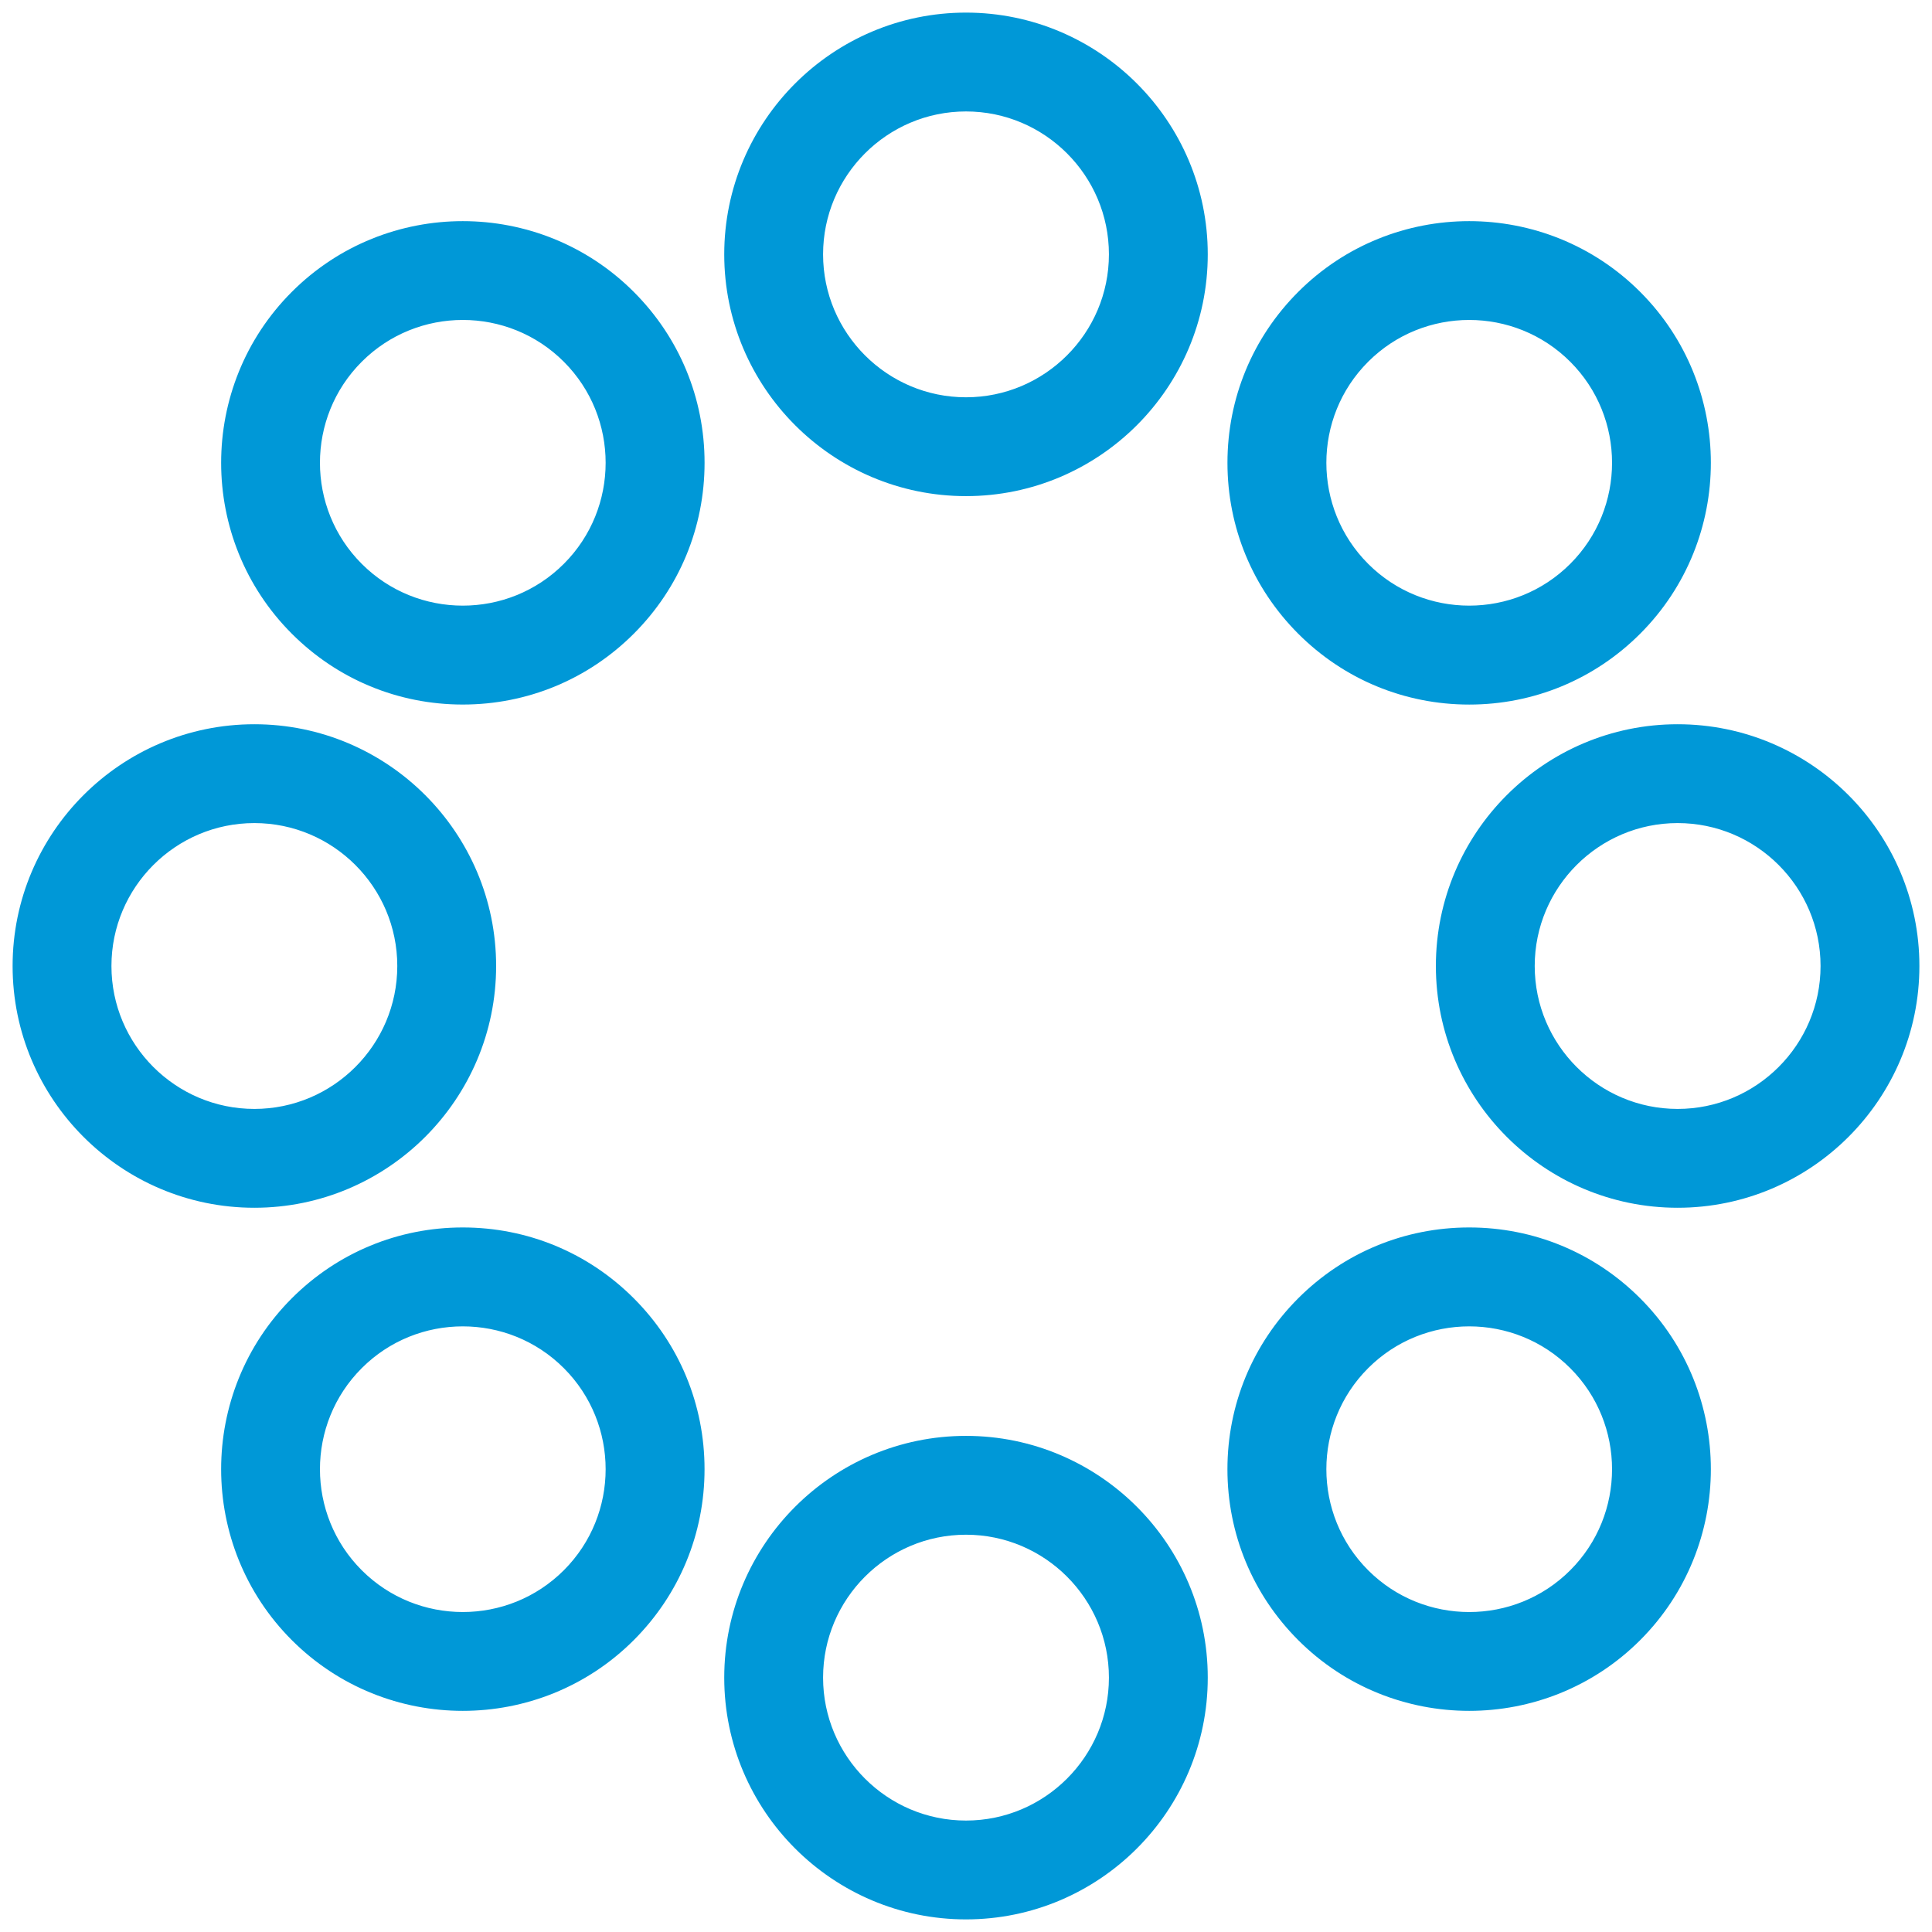
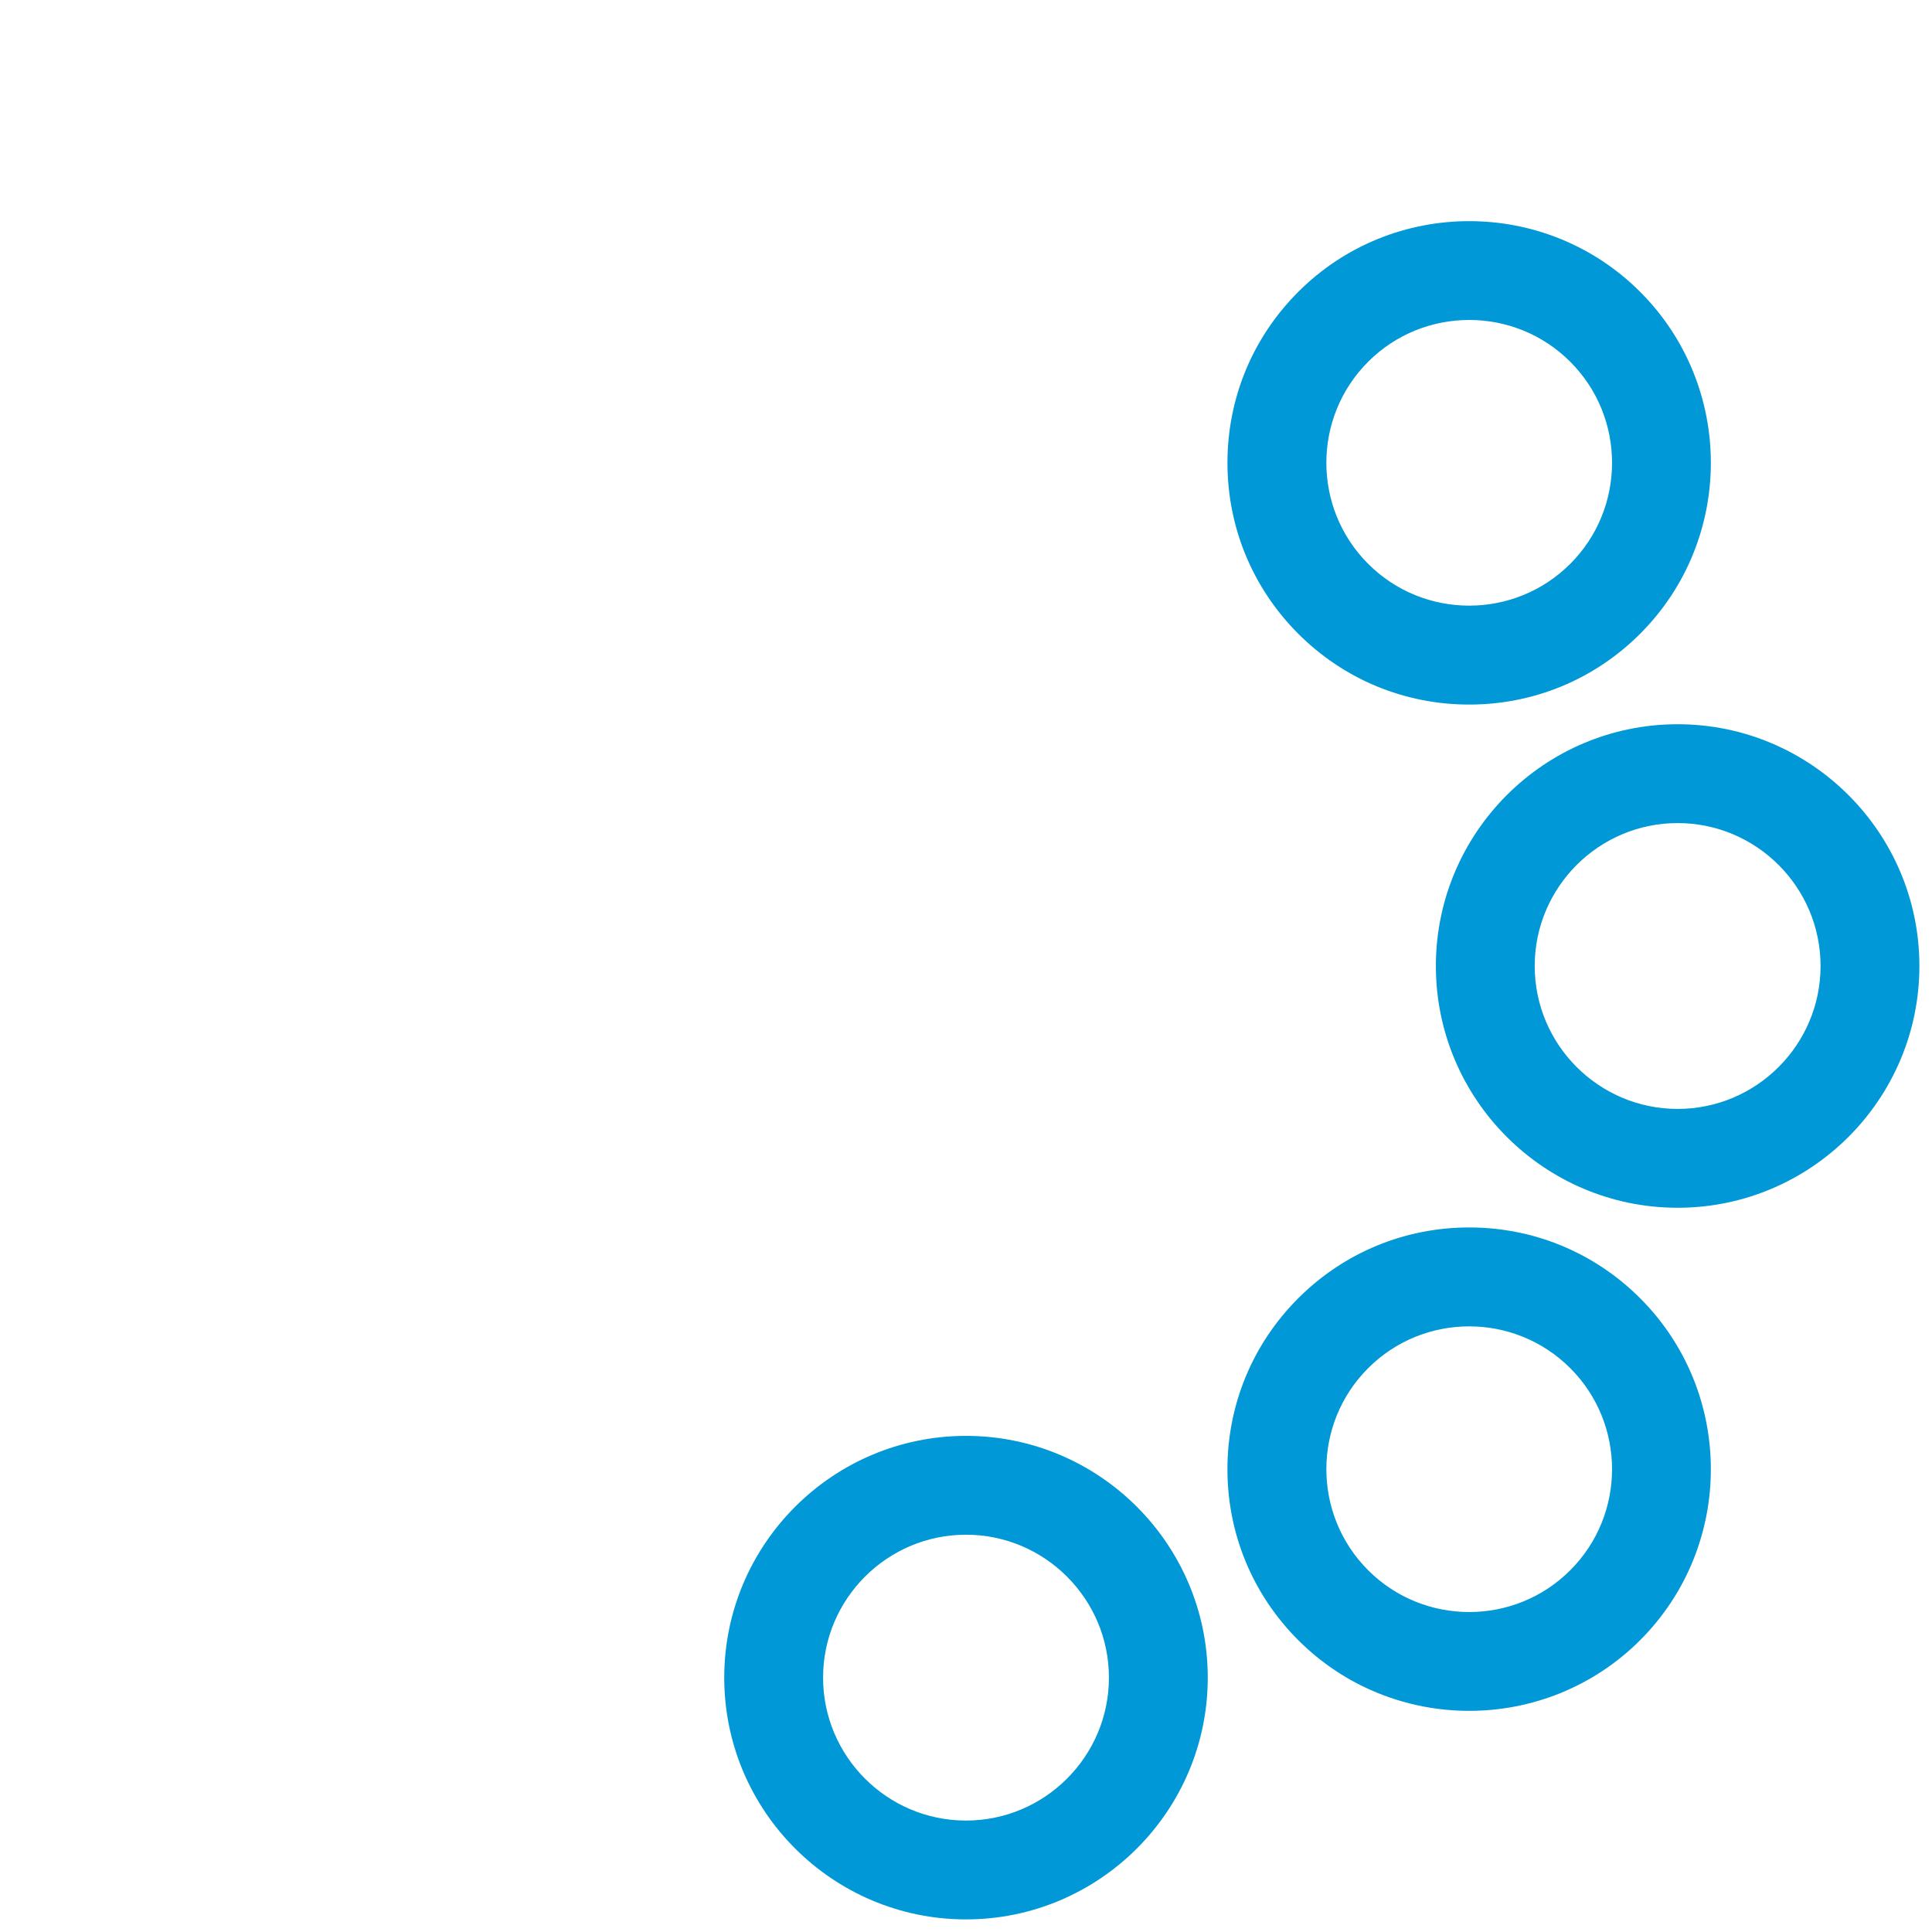
<svg xmlns="http://www.w3.org/2000/svg" width="82px" height="82px" viewBox="0 0 82 82" version="1.1">
  <title>icon-gynaekologisches_tumorzentrum-ksw</title>
  <g id="01-Library-(OK)" stroke="none" stroke-width="1" fill="none" fill-rule="evenodd">
    <g id="KSW_Library_Atoms_03_Update_20211026" transform="translate(-216, -1144)" fill="#0098D7" fill-rule="nonzero" stroke="#0098D7" stroke-width="0.93">
      <g id="icon-gynaekologisches_tumorzentrum-ksw" transform="translate(217, 1145)">
        <path d="M70.204,30.204 C64.803,30.204 60.408,34.599 60.408,40 C60.408,45.401 64.803,49.796 70.204,49.796 C75.605,49.796 80,45.401 80,40 C80,34.599 75.605,30.204 70.204,30.204 Z M70.204,46.531 C66.603,46.531 63.673,43.601 63.673,40 C63.673,36.399 66.603,33.469 70.204,33.469 C73.805,33.469 76.735,36.399 76.735,40 C76.735,43.601 73.805,46.531 70.204,46.531 Z" id="Shape" />
-         <path d="M9.796,30.204 C4.395,30.204 0,34.599 0,40 C0,45.401 4.395,49.796 9.796,49.796 C15.197,49.796 19.592,45.401 19.592,40 C19.592,34.599 15.197,30.204 9.796,30.204 Z M9.796,46.531 C6.195,46.531 3.265,43.601 3.265,40 C3.265,36.399 6.195,33.469 9.796,33.469 C13.397,33.469 16.327,36.399 16.327,40 C16.327,43.601 13.397,46.531 9.796,46.531 Z" id="Shape" />
        <path d="M68.284,11.716 C64.465,7.896 58.25,7.896 54.431,11.716 C52.58,13.566 51.562,16.026 51.562,18.643 C51.562,21.259 52.581,23.719 54.431,25.57 C56.281,27.42 58.741,28.439 61.358,28.439 C63.974,28.439 66.434,27.42 68.284,25.57 C72.104,21.75 72.104,15.535 68.284,11.716 Z M65.975,23.26 C63.429,25.807 59.286,25.807 56.74,23.26 C54.193,20.714 54.193,16.571 56.74,14.025 C58.013,12.752 59.685,12.115 61.358,12.115 C63.03,12.115 64.702,12.752 65.975,14.025 C68.522,16.571 68.522,20.714 65.975,23.26 Z" id="Shape" />
        <path d="M68.284,54.431 C66.434,52.58 63.974,51.562 61.357,51.562 C58.741,51.562 56.281,52.581 54.43,54.431 C52.58,56.281 51.561,58.741 51.561,61.358 C51.561,63.974 52.58,66.434 54.431,68.285 C56.34,70.194 58.849,71.149 61.357,71.149 C63.866,71.149 66.374,70.194 68.284,68.285 C72.104,64.465 72.104,58.25 68.284,54.431 Z M65.975,65.975 C63.429,68.522 59.286,68.521 56.74,65.975 C54.193,63.429 54.193,59.286 56.74,56.74 C58.013,55.467 59.685,54.83 61.358,54.83 C63.03,54.83 64.702,55.467 65.975,56.74 C68.522,59.286 68.522,63.429 65.975,65.975 Z" id="Shape" />
        <path d="M40,60.408 C34.599,60.408 30.204,64.803 30.204,70.204 C30.204,75.605 34.599,80 40,80 C45.401,80 49.796,75.605 49.796,70.204 C49.796,64.803 45.401,60.408 40,60.408 Z M40,76.735 C36.399,76.735 33.469,73.805 33.469,70.204 C33.469,66.603 36.399,63.673 40,63.673 C43.601,63.673 46.531,66.603 46.531,70.204 C46.531,73.805 43.601,76.735 40,76.735 Z" id="Shape" />
-         <path d="M25.569,11.716 C21.75,7.896 15.535,7.896 11.716,11.716 C7.896,15.535 7.896,21.75 11.716,25.569 L11.716,25.569 C13.566,27.42 16.026,28.438 18.642,28.438 C21.259,28.438 23.719,27.419 25.57,25.569 C27.42,23.719 28.439,21.259 28.439,18.642 C28.439,16.026 27.42,13.566 25.569,11.716 Z M23.26,23.26 C20.714,25.807 16.571,25.807 14.025,23.26 L14.025,23.26 C11.478,20.714 11.478,16.571 14.025,14.025 C16.571,11.478 20.714,11.478 23.26,14.025 C25.807,16.571 25.807,20.714 23.26,23.26 Z" id="Shape" />
-         <path d="M40,0 C34.599,0 30.204,4.395 30.204,9.796 C30.204,15.197 34.599,19.592 40,19.592 C45.401,19.592 49.796,15.197 49.796,9.796 C49.796,4.395 45.401,0 40,0 Z M40,16.327 C36.399,16.327 33.469,13.397 33.469,9.796 C33.469,6.195 36.399,3.265 40,3.265 C43.601,3.265 46.531,6.195 46.531,9.796 C46.531,13.397 43.601,16.327 40,16.327 Z" id="Shape" />
-         <path d="M25.569,54.431 C23.719,52.58 21.259,51.562 18.642,51.562 C16.026,51.562 13.566,52.581 11.715,54.431 C7.896,58.25 7.896,64.465 11.716,68.285 C13.625,70.194 16.134,71.149 18.642,71.149 C21.151,71.149 23.659,70.194 25.569,68.285 L25.569,68.285 C27.419,66.434 28.438,63.974 28.438,61.358 C28.438,58.741 27.42,56.281 25.569,54.431 Z M23.26,65.975 C20.714,68.521 16.571,68.521 14.025,65.975 C11.478,63.429 11.478,59.286 14.025,56.74 C15.298,55.466 16.97,54.83 18.642,54.83 C20.315,54.83 21.987,55.466 23.26,56.74 C25.807,59.286 25.807,63.429 23.26,65.975 Z" id="Shape" />
      </g>
    </g>
  </g>
</svg>